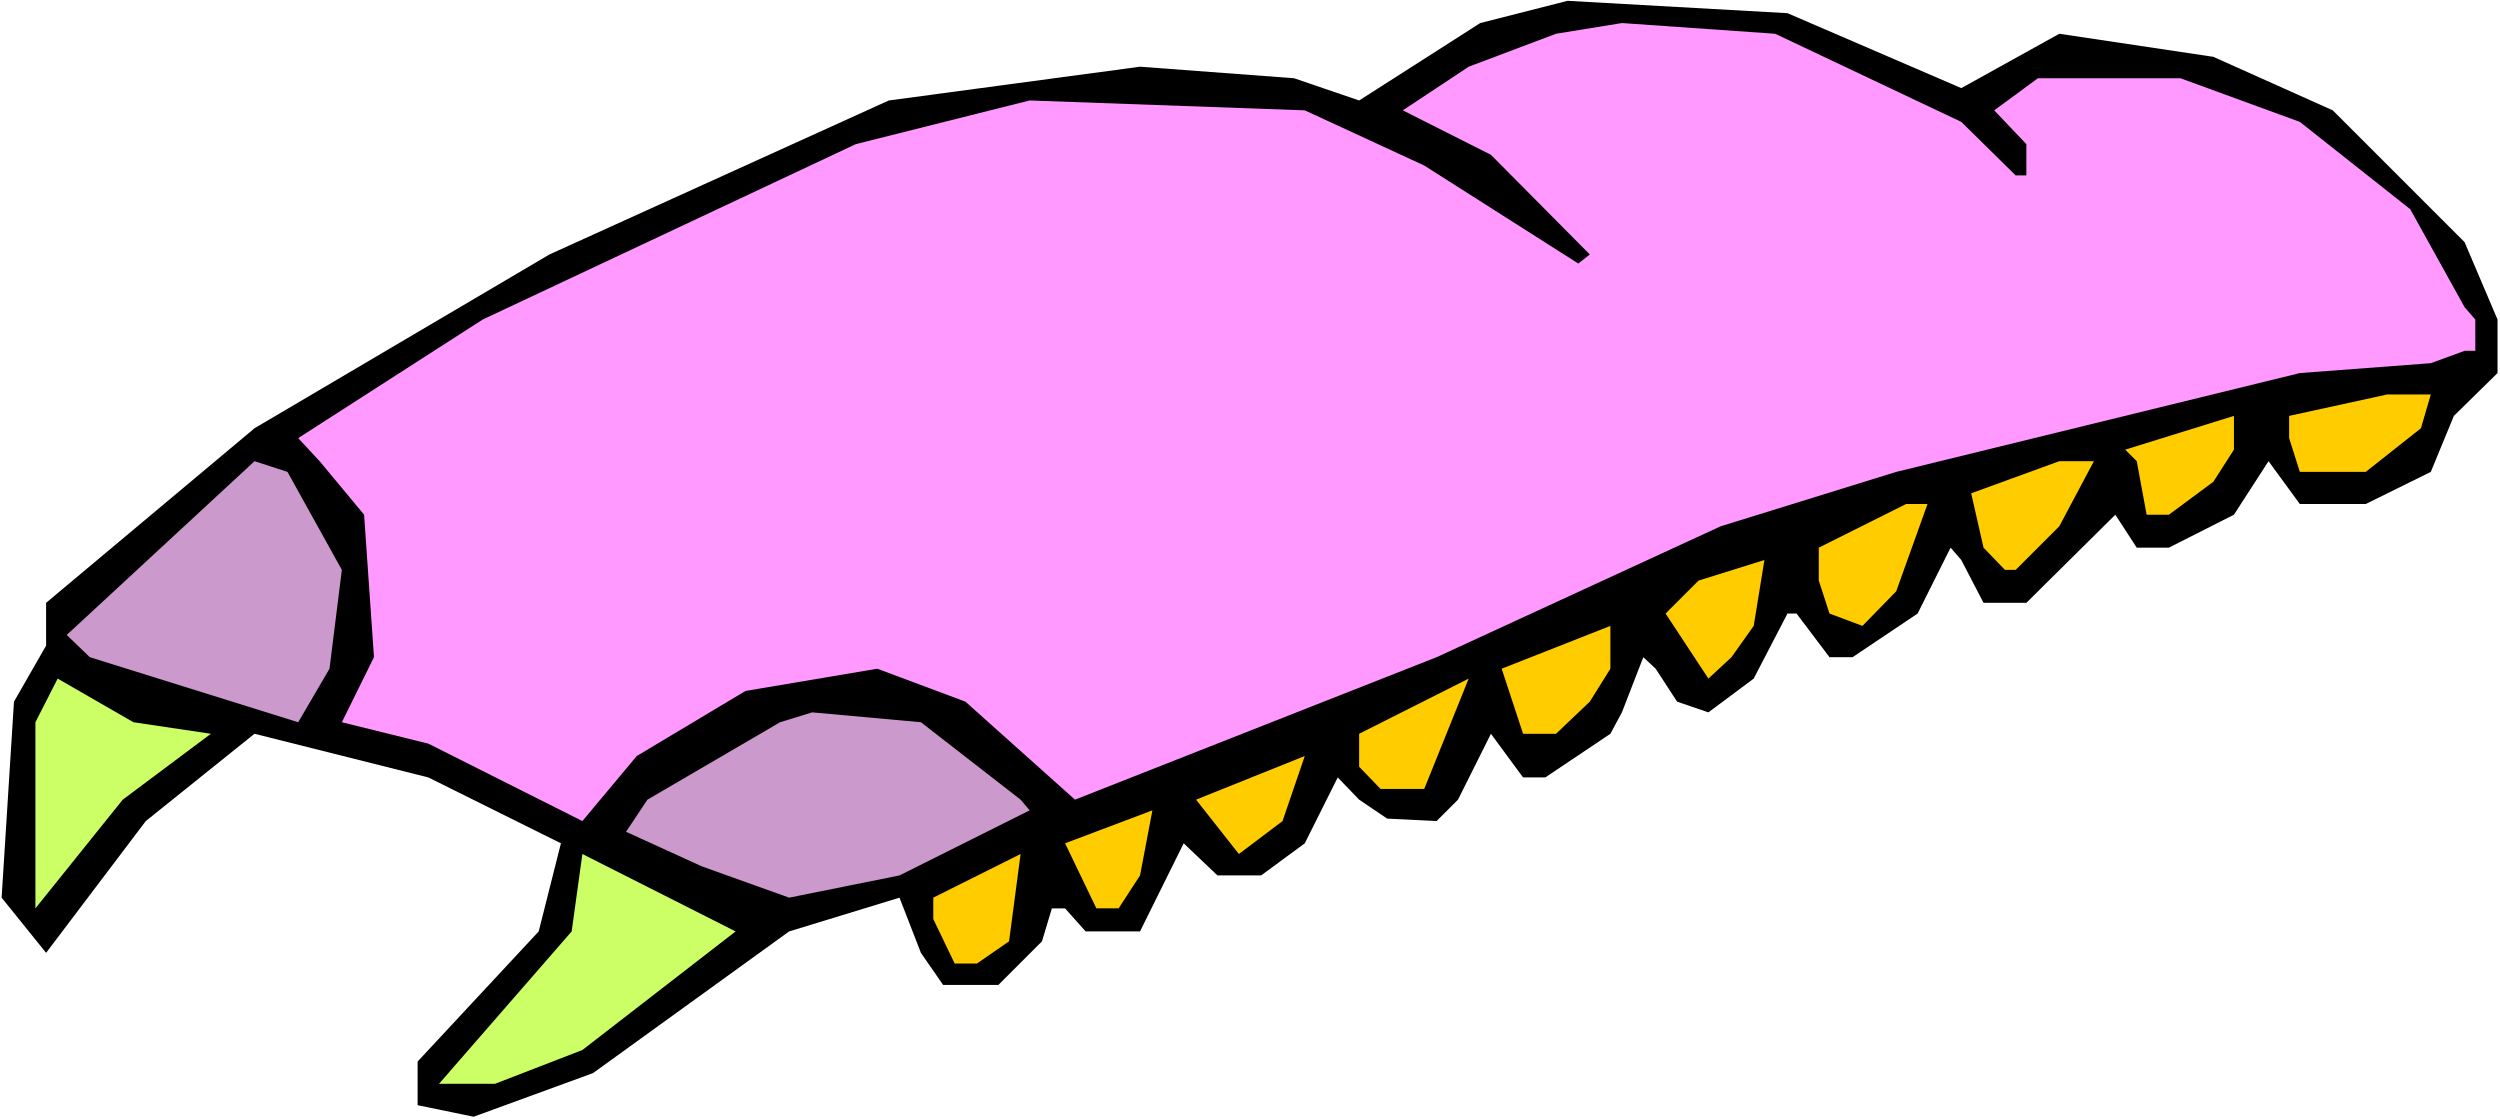
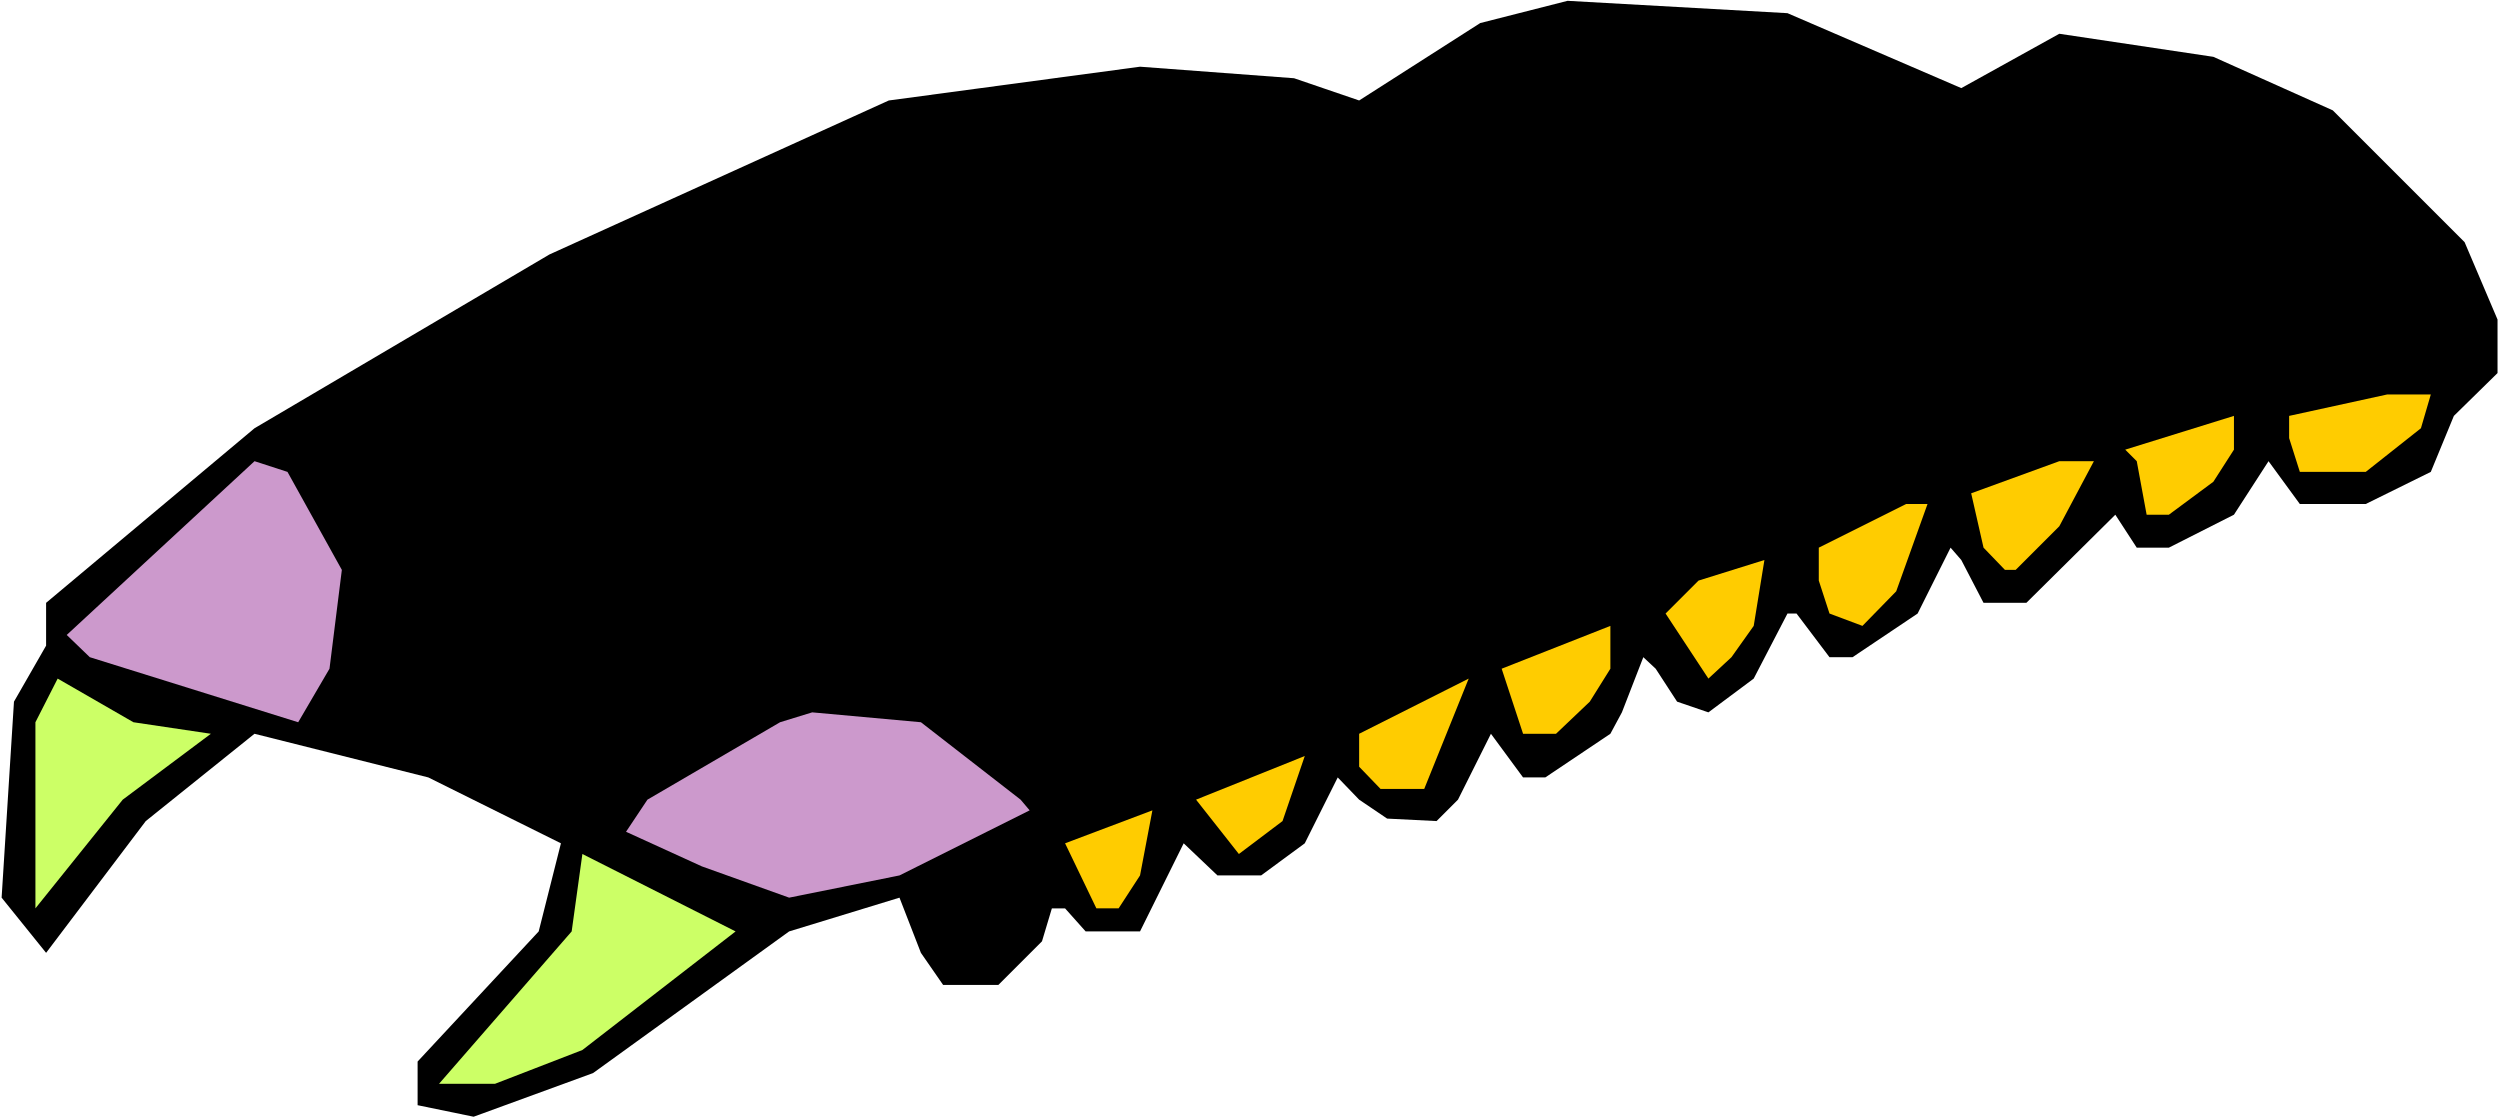
<svg xmlns="http://www.w3.org/2000/svg" xmlns:ns1="http://sodipodi.sourceforge.net/DTD/sodipodi-0.dtd" xmlns:ns2="http://www.inkscape.org/namespaces/inkscape" version="1.0" width="129.766mm" height="58.093mm" id="svg17" ns1:docname="Bug 003.wmf">
  <rect width="100%" height="100%" fill="#808080" stroke="none" />
  <ns1:namedview id="namedview17" pagecolor="#ffffff" bordercolor="#000000" borderopacity="0.25" ns2:showpageshadow="2" ns2:pageopacity="0.0" ns2:pagecheckerboard="0" ns2:deskcolor="#d1d1d1" ns2:document-units="mm" />
  <defs id="defs1">
    <pattern id="WMFhbasepattern" patternUnits="userSpaceOnUse" width="6" height="6" x="0" y="0" />
  </defs>
  <path style="fill:#ffffff;fill-opacity:1;fill-rule:evenodd;stroke:none" d="M 0,219.564 H 490.455 V 0 H 0 Z" id="path1" />
  <path style="fill:#000000;fill-opacity:1;fill-rule:evenodd;stroke:none" d="m 384.769,17.287 19.23,-10.663 30.219,4.524 23.432,10.502 25.856,25.85 6.464,15.187 v 10.502 l -8.565,8.401 -4.525,10.986 -12.766,6.301 h -12.928 l -6.141,-8.401 -6.787,10.502 -12.766,6.463 h -6.302 l -4.202,-6.463 -17.453,17.287 h -8.403 l -4.363,-8.401 -2.101,-2.423 -6.464,12.925 -12.766,8.563 h -4.525 l -6.464,-8.563 h -1.778 l -6.626,12.763 -8.888,6.624 -6.141,-2.1 -4.202,-6.463 -2.424,-2.262 -4.202,10.825 -2.262,4.201 -12.766,8.563 h -4.363 l -6.302,-8.563 -6.464,12.925 -4.202,4.201 -9.696,-0.485 -5.494,-3.716 -4.202,-4.362 -6.464,12.925 -8.565,6.301 h -8.565 l -6.626,-6.301 -8.565,17.287 h -10.666 l -4.04,-4.524 h -2.586 l -1.939,6.463 -8.565,8.563 h -10.827 l -4.363,-6.301 -4.202,-10.825 -21.654,6.624 -38.461,27.789 -23.432,8.563 -10.989,-2.262 v -8.563 l 23.755,-25.527 4.363,-17.287 -26.018,-12.925 -34.098,-8.563 -21.331,17.126 -19.554,25.85 -8.726,-10.825 2.424,-38.452 6.302,-10.986 v -8.401 L 49.934,84.013 107.787,49.923 174.366,19.711 l 49.288,-6.624 30.219,2.262 12.766,4.362 23.755,-15.187 17.13,-4.362 43.147,2.423 z" id="path2" />
-   <path style="fill:#ff99ff;fill-opacity:1;fill-rule:evenodd;stroke:none" d="m 384.769,23.911 10.666,10.502 h 2.101 v -6.139 l -6.302,-6.624 8.565,-6.301 h 27.957 l 23.432,8.563 21.654,17.126 10.666,19.226 2.101,2.423 v 6.139 h -2.101 l -6.626,2.423 -25.694,1.939 -79.184,19.388 -34.421,10.663 -55.752,25.689 -70.942,27.95 -21.493,-19.226 -17.291,-6.463 -25.856,4.362 -21.331,12.764 -10.666,12.763 -30.219,-15.187 -16.968,-4.201 6.302,-12.764 -1.939,-27.95 -8.726,-10.502 -4.202,-4.524 36.198,-23.265 73.205,-34.413 34.098,-8.563 53.974,1.939 23.432,10.825 30.219,19.226 2.262,-1.777 -19.392,-19.549 -17.291,-8.724 12.928,-8.563 17.13,-6.463 12.928,-2.1 30.058,2.1 z" id="path3" />
  <path style="fill:#ffcc00;fill-opacity:1;fill-rule:evenodd;stroke:none" d="M 474.942,84.013 464.115,92.576 h -12.928 l -2.101,-6.624 v -4.362 l 19.23,-4.201 h 8.565 z" id="path4" />
  <path style="fill:#ffcc00;fill-opacity:1;fill-rule:evenodd;stroke:none" d="m 434.219,94.514 -8.726,6.463 h -4.363 l -1.939,-10.502 -2.262,-2.262 21.331,-6.624 v 6.624 z" id="path5" />
  <path style="fill:#cc99cc;fill-opacity:1;fill-rule:evenodd;stroke:none" d="m 67.064,111.802 -2.424,19.388 -6.141,10.502 -40.885,-12.764 -4.525,-4.362 36.845,-34.09 6.464,2.1 z" id="path6" />
  <path style="fill:#ffcc00;fill-opacity:1;fill-rule:evenodd;stroke:none" d="m 404,103.239 -8.565,8.563 h -2.101 l -4.202,-4.362 -2.424,-10.663 17.291,-6.301 h 6.787 z" id="path7" />
  <path style="fill:#ffcc00;fill-opacity:1;fill-rule:evenodd;stroke:none" d="m 372.003,116.002 -6.626,6.786 -6.464,-2.423 -2.101,-6.463 v -6.463 l 17.13,-8.563 h 4.202 z" id="path8" />
  <path style="fill:#ffcc00;fill-opacity:1;fill-rule:evenodd;stroke:none" d="m 339.683,128.927 -4.525,4.201 -8.403,-12.763 6.464,-6.463 12.928,-4.039 -2.101,12.925 z" id="path9" />
  <path style="fill:#ffcc00;fill-opacity:1;fill-rule:evenodd;stroke:none" d="m 311.888,137.652 -6.626,6.301 h -6.464 l -4.202,-12.763 21.331,-8.401 v 8.401 z" id="path10" />
  <path style="fill:#ccff66;fill-opacity:1;fill-rule:evenodd;stroke:none" d="m 41.37,143.953 -17.291,12.925 -17.13,21.326 v -36.513 l 4.363,-8.563 14.867,8.563 z" id="path11" />
  <path style="fill:#ffcc00;fill-opacity:1;fill-rule:evenodd;stroke:none" d="m 270.841,154.778 -4.202,-4.362 v -6.463 l 21.493,-10.825 -8.726,21.649 z" id="path12" />
  <path style="fill:#cc99cc;fill-opacity:1;fill-rule:evenodd;stroke:none" d="m 200.222,156.878 1.778,2.1 -25.533,12.763 -21.654,4.362 -17.13,-6.139 -14.867,-6.786 4.202,-6.301 26.018,-15.187 6.302,-1.939 21.331,1.939 z" id="path13" />
  <path style="fill:#ffcc00;fill-opacity:1;fill-rule:evenodd;stroke:none" d="m 243.046,167.541 -8.403,-10.663 21.331,-8.563 -4.363,12.763 z" id="path14" />
  <path style="fill:#ffcc00;fill-opacity:1;fill-rule:evenodd;stroke:none" d="m 219.453,178.204 h -4.363 l -6.141,-12.763 17.13,-6.463 -2.424,12.763 z" id="path15" />
  <path style="fill:#ccff66;fill-opacity:1;fill-rule:evenodd;stroke:none" d="m 114.251,205.993 -17.13,6.624 H 86.133 l 26.018,-29.889 2.101,-15.187 30.058,15.187 z" id="path16" />
-   <path style="fill:#ffcc00;fill-opacity:1;fill-rule:evenodd;stroke:none" d="m 191.657,189.029 h -4.363 l -4.202,-8.724 v -4.201 l 17.13,-8.563 -2.262,17.126 z" id="path17" />
</svg>